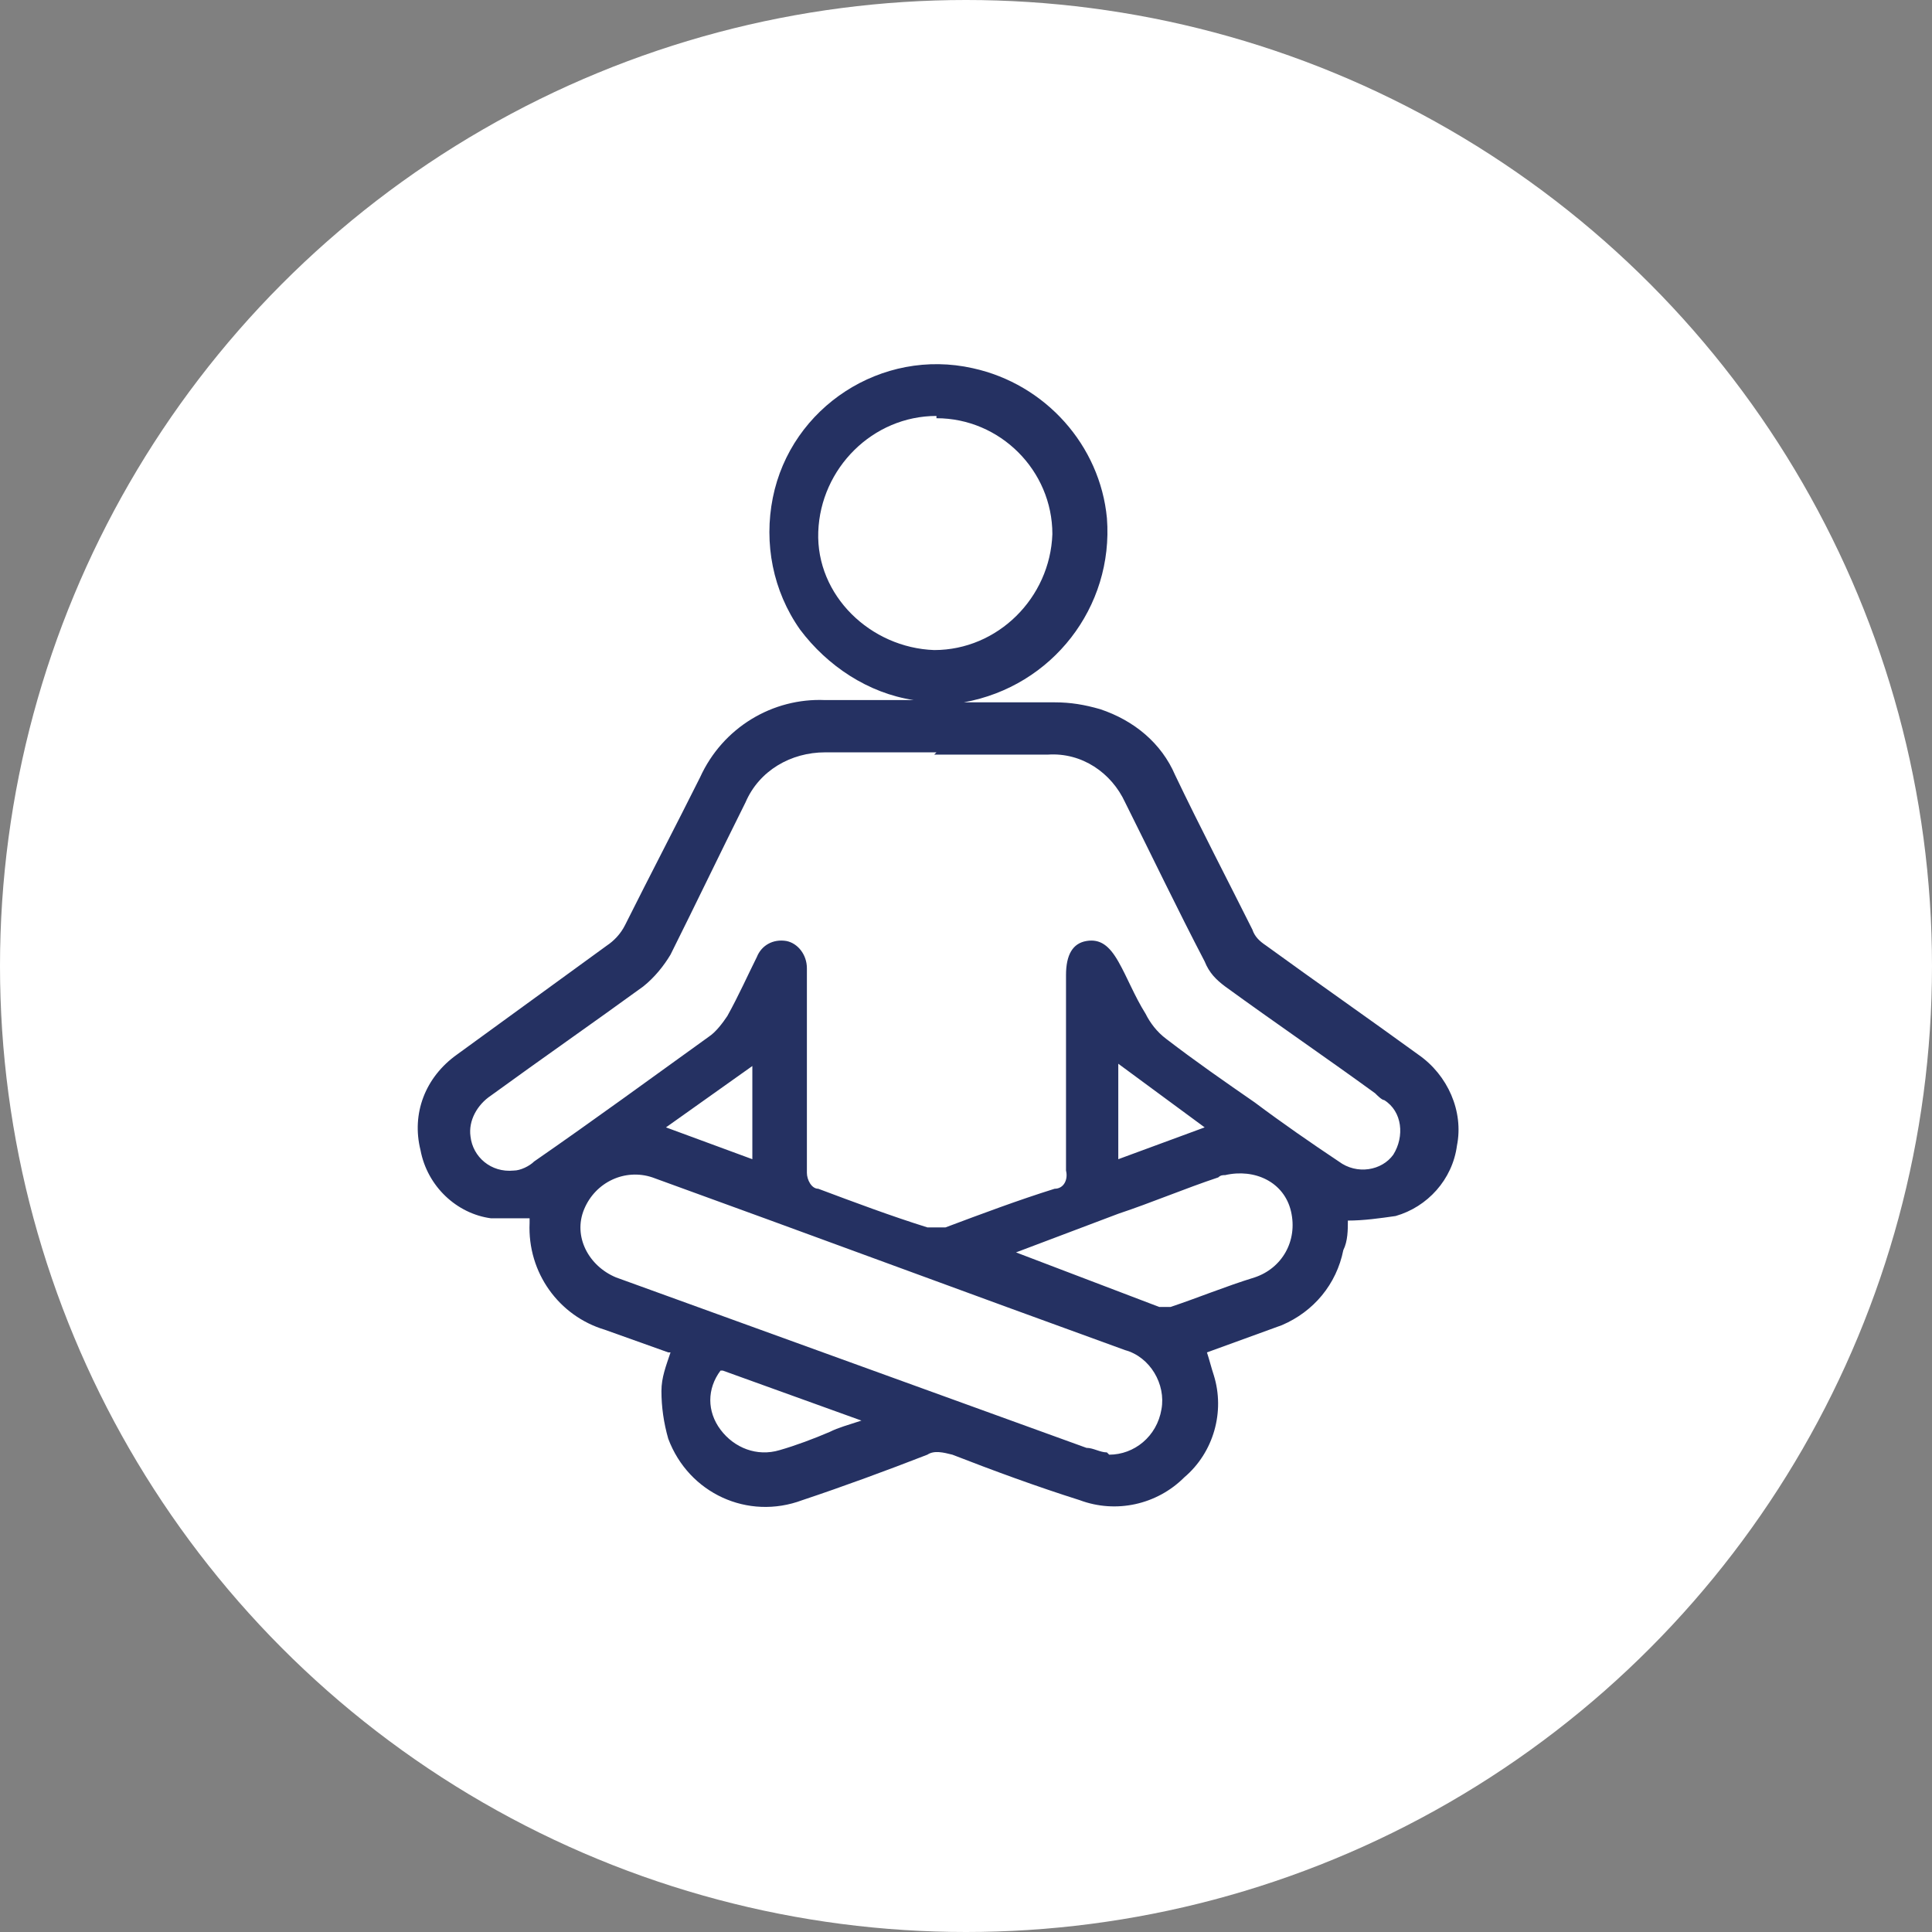
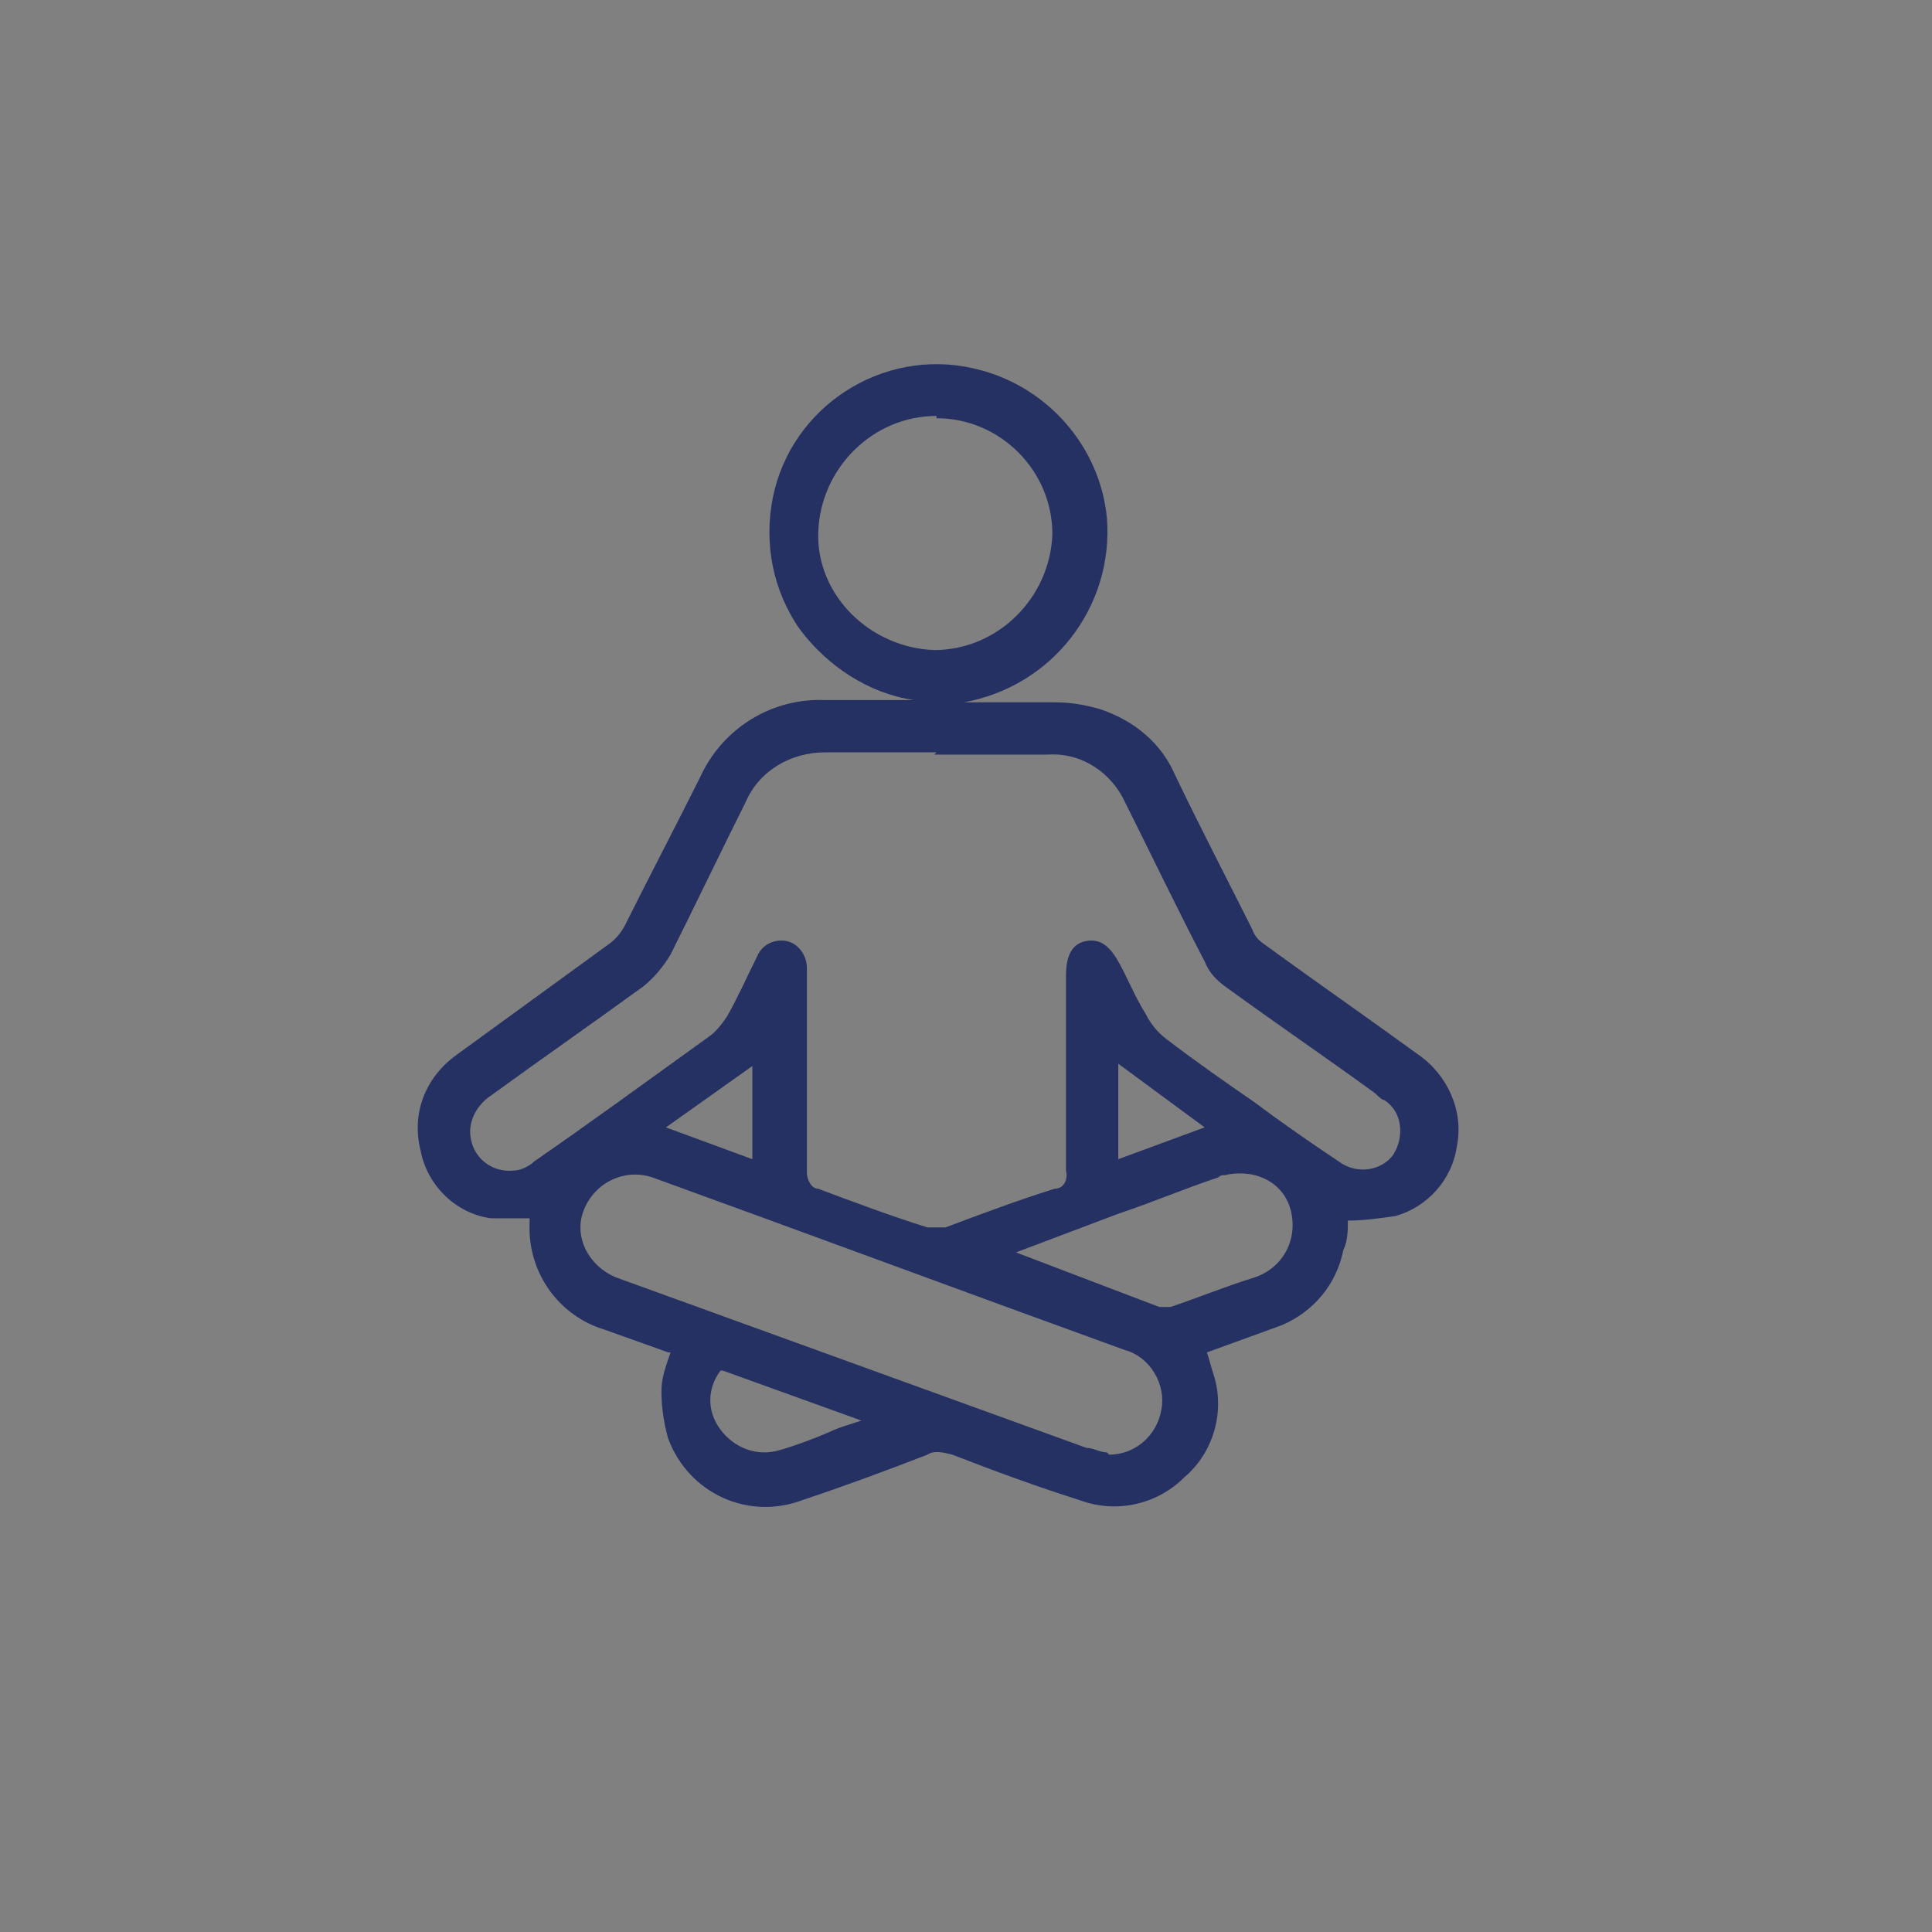
<svg xmlns="http://www.w3.org/2000/svg" id="Calque_1" version="1.1" viewBox="0 0 85 85">
  <rect x="0" y="0" width="85" height="85" fill="#808080" stroke="none" />
  <defs>
    <style> .st0 { fill: #fff; } .st1 { fill: #253162; } </style>
  </defs>
-   <circle id="Ellipse_9" class="st0" cx="42.5" cy="42.5" r="42.5" />
  <path id="Tracé_63" class="st1" d="M29.4,59.5l-2.8-1c-2-.6-3.4-2.5-3.3-4.7,0,0,0-.1,0-.2-.6,0-1.1,0-1.7,0-1.5-.2-2.8-1.4-3.1-3-.4-1.6.2-3.2,1.6-4.2,2.2-1.6,4.4-3.2,6.6-4.8.3-.2.6-.5.8-.9,1.1-2.2,2.2-4.3,3.3-6.5,1-2.2,3.2-3.5,5.5-3.4,1.3,0,2.6,0,3.9,0-2-.3-3.8-1.5-5-3.1-1.2-1.7-1.6-3.8-1.2-5.8.8-4,4.8-6.6,8.8-5.7,3.2.7,5.6,3.4,5.9,6.6.3,3.9-2.4,7.4-6.3,8.1,1.3,0,2.6,0,4,0,.7,0,1.3.1,2,.3,1.5.5,2.7,1.5,3.3,2.9,1.1,2.3,2.3,4.6,3.4,6.8.1.3.3.5.6.7,2.2,1.6,4.5,3.2,6.7,4.8,1.3.9,2,2.5,1.7,4-.2,1.5-1.3,2.7-2.7,3.1-.7.1-1.4.2-2.1.2,0,.4,0,.9-.2,1.3-.3,1.5-1.3,2.7-2.7,3.3-1.1.4-2.2.8-3.3,1.2.1.3.2.7.3,1,.5,1.6,0,3.4-1.3,4.5-1.2,1.2-3,1.6-4.6,1-1.9-.6-3.8-1.3-5.6-2-.4-.1-.8-.2-1.1,0-1.8.7-3.7,1.4-5.5,2-2.4.9-5-.3-5.9-2.7-.2-.7-.3-1.4-.3-2.1,0-.6.2-1.1.4-1.7M41.2,33.1c-1.6,0-3.3,0-4.9,0-1.5,0-2.9.8-3.5,2.2-1.1,2.2-2.2,4.5-3.3,6.7-.3.5-.7,1-1.2,1.4-2.2,1.6-4.5,3.2-6.7,4.8-.6.4-1,1.1-.9,1.8.1.9.9,1.6,1.9,1.5.3,0,.7-.2.9-.4,2.6-1.8,5.2-3.7,7.7-5.5.3-.2.6-.6.8-.9.5-.9.9-1.8,1.3-2.6.2-.5.7-.8,1.3-.7.5.1.9.6.9,1.2,0,.2,0,.3,0,.5,0,2.8,0,5.6,0,8.5,0,.3.2.7.5.7,1.6.6,3.2,1.2,4.8,1.7.3,0,.5,0,.8,0,1.6-.6,3.2-1.2,4.8-1.7.4,0,.6-.4.5-.8,0-2.9,0-5.7,0-8.6,0-.9.3-1.4.9-1.5.6-.1,1,.2,1.4.9s.7,1.5,1.2,2.3c.2.4.5.8.9,1.1,1.3,1,2.6,1.9,3.9,2.8,1.2.9,2.5,1.8,3.7,2.6.8.6,1.9.4,2.4-.3,0,0,0,0,0,0,.5-.8.4-1.9-.4-2.4-.1,0-.3-.2-.4-.3-2.2-1.6-4.4-3.1-6.6-4.7-.4-.3-.7-.6-.9-1.1-1.2-2.3-2.3-4.6-3.5-7-.6-1.3-1.9-2.2-3.4-2.1h-5M48.8,64c1.1,0,2.1-.8,2.3-2,.2-1.1-.5-2.3-1.6-2.6-6.9-2.5-13.9-5.1-20.8-7.6-1.2-.4-2.5.2-3,1.4s.2,2.5,1.4,3c0,0,0,0,0,0,6.9,2.5,13.8,5,20.7,7.5.3,0,.6.2.9.2M41.2,18.3c-2.8,0-5.1,2.3-5.2,5.1s2.3,5.1,5.1,5.2c2.8,0,5.1-2.3,5.2-5.1,0,0,0,0,0,0,0-2.8-2.3-5.1-5.1-5.1M44.6,55.1s0,0,.1,0c2.1.8,4.2,1.6,6.3,2.4.2,0,.3,0,.5,0,1.2-.4,2.4-.9,3.7-1.3,1.2-.4,1.9-1.6,1.6-2.9s-1.6-1.9-2.9-1.6c-.1,0-.2,0-.3.1-1.5.5-2.9,1.1-4.4,1.6l-4.5,1.7M31.7,60.3c-.6.8-.6,1.8,0,2.6.6.8,1.6,1.2,2.6.9.7-.2,1.5-.5,2.2-.8.4-.2.8-.3,1.4-.5l-6.1-2.2M49.2,46.9v4.1l3.8-1.4-3.8-2.8M29.3,49.6l3.8,1.4v-4.1l-3.8,2.7" />
</svg>